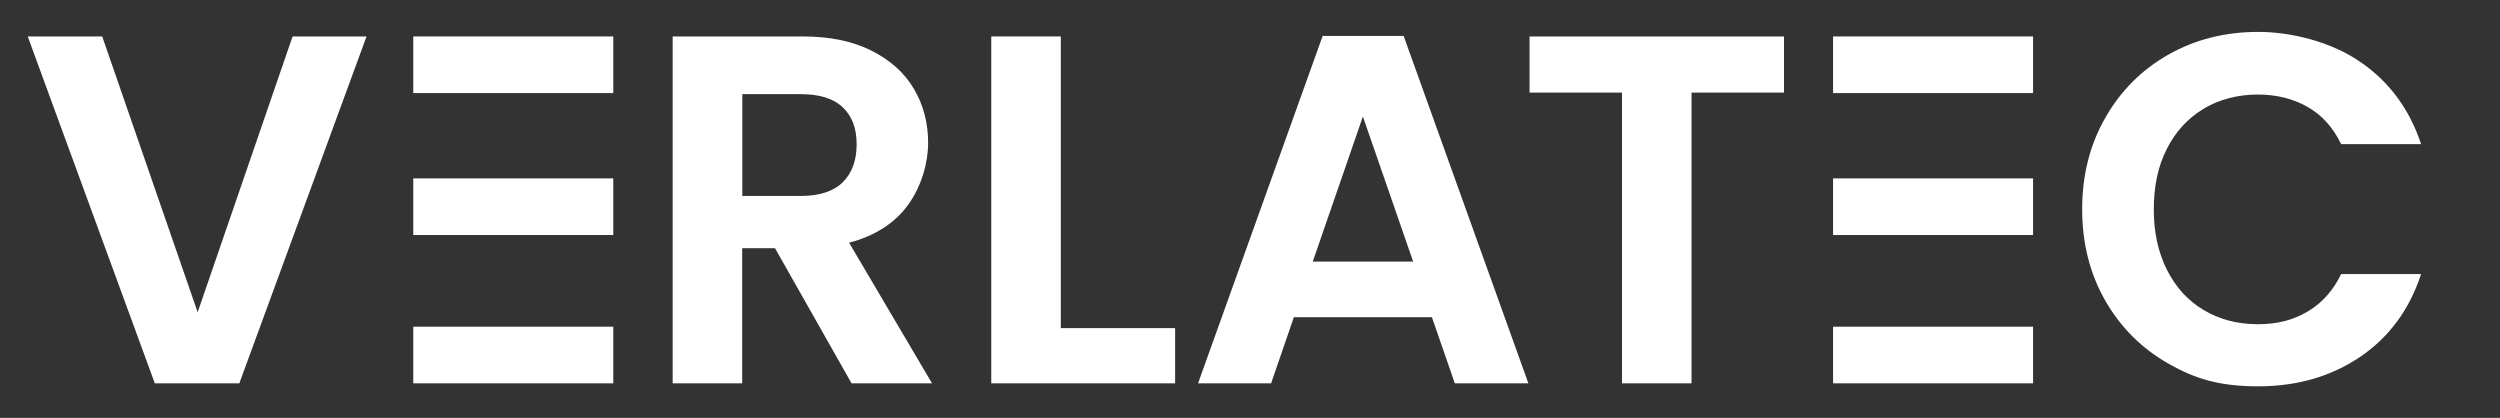
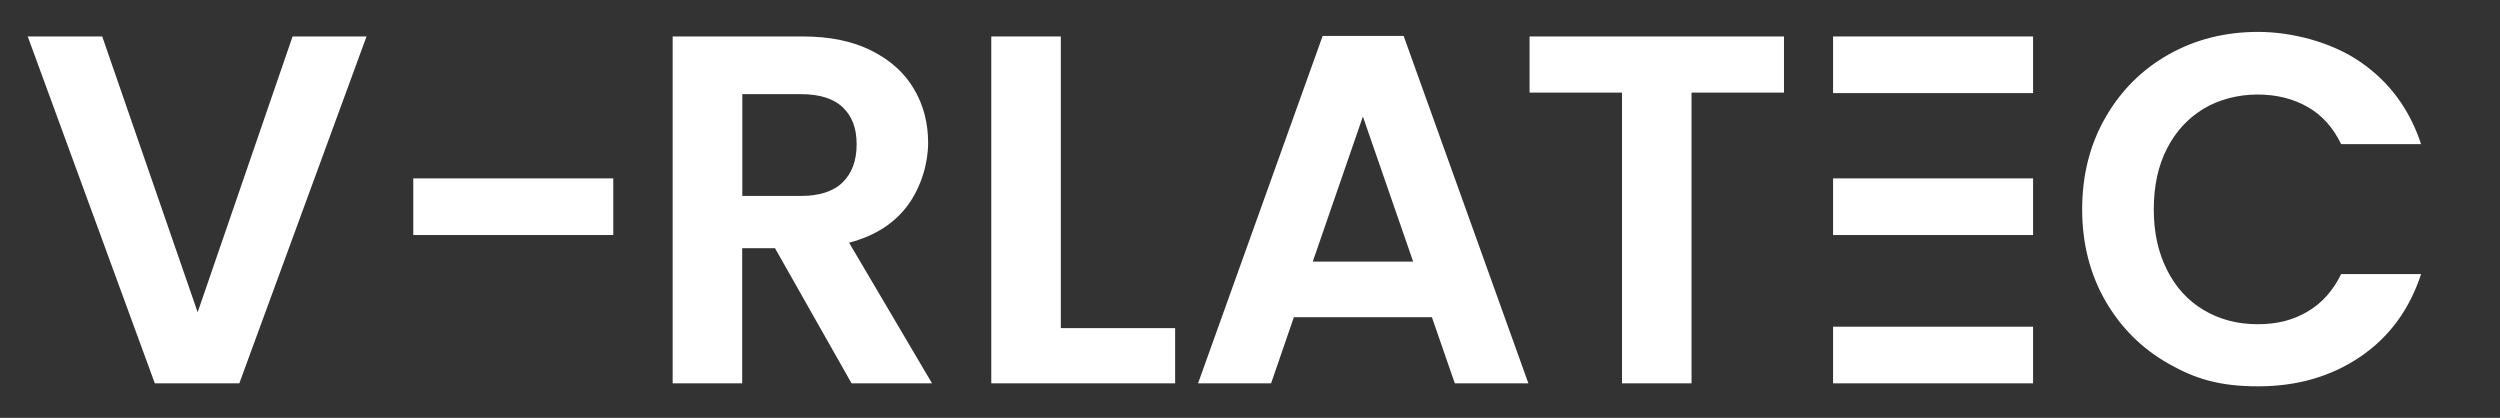
<svg xmlns="http://www.w3.org/2000/svg" id="Ebene_1" version="1.1" viewBox="0 0 1920 320.9">
  <rect x="0" y="0" width="1920" height="320.9" fill="#333333" stroke="none" />
  <defs>
    <style>
      .st0 {
        fill: #fff;
      }
    </style>
  </defs>
  <path class="st0" d="M281.5,28l-97.7,266.4h-64.9L21.3,28h57.2l73.3,211.8L224.7,28h56.9Z" />
  <path class="st0" d="M654,294.4l-58.8-103.8h-25.2v103.8h-53.4V28h100c20.6,0,38.1,3.6,52.7,10.9,14.5,7.3,25.4,17.1,32.6,29.4,7.3,12.3,10.9,26.1,10.9,41.4s-5.1,33.4-15.3,47.5c-10.2,14.1-25.3,23.9-45.4,29.2l63.7,108h-61.8ZM570.1,150.5h44.7c14.5,0,25.3-3.5,32.4-10.5,7.1-7,10.7-16.7,10.7-29.2s-3.6-21.7-10.7-28.4c-7.1-6.8-17.9-10.1-32.4-10.1h-44.7v78.2Z" />
  <path class="st0" d="M814.7,252h87.8v42.4h-141.2V28h53.4v224Z" />
  <path class="st0" d="M1099.8,243.6h-106.1l-17.5,50.8h-56.1L1015.8,27.6h62.2l95.8,266.8h-56.5l-17.6-50.8ZM1085.3,200.9l-38.6-111.4-38.5,111.4h77.1Z" />
  <path class="st0" d="M1370.1,28v43.1h-71v223.3h-53.4V71.1h-71V28h195.4Z" />
  <path class="st0" d="M1616.9,90.4c11.8-20.7,28-36.9,48.5-48.5,20.5-11.6,43.5-17.4,68.9-17.4s55.9,7.6,78.2,22.9c22.4,15.3,38,36.4,46.9,63.3h-61.4c-6.1-12.7-14.7-22.3-25.8-28.6-11.1-6.3-23.9-9.5-38.4-9.5s-29.3,3.6-41.4,10.9c-12.1,7.3-21.5,17.5-28.2,30.7-6.8,13.2-10.1,28.8-10.1,46.6s3.4,33,10.1,46.4c6.7,13.4,16.1,23.7,28.2,30.9,12.1,7.2,25.9,10.9,41.4,10.9s27.3-3.2,38.4-9.7c11.1-6.5,19.6-16.1,25.8-28.8h61.4c-8.9,27.2-24.5,48.4-46.7,63.5-22.3,15.1-48.4,22.7-78.4,22.7s-48.4-5.8-68.9-17.4c-20.5-11.6-36.6-27.7-48.5-48.3-11.8-20.6-17.8-44-17.8-70.2s5.9-49.7,17.8-70.4Z" />
-   <rect class="st0" x="317.4" y="28" width="153.6" height="43.5" />
-   <rect class="st0" x="317.4" y="250.9" width="153.6" height="43.5" />
  <rect class="st0" x="317.4" y="137" width="153.6" height="43.5" />
  <rect class="st0" x="1407.8" y="28" width="153.6" height="43.5" />
  <rect class="st0" x="1407.8" y="250.9" width="153.6" height="43.5" />
  <rect class="st0" x="1407.8" y="137" width="153.6" height="43.5" />
</svg>